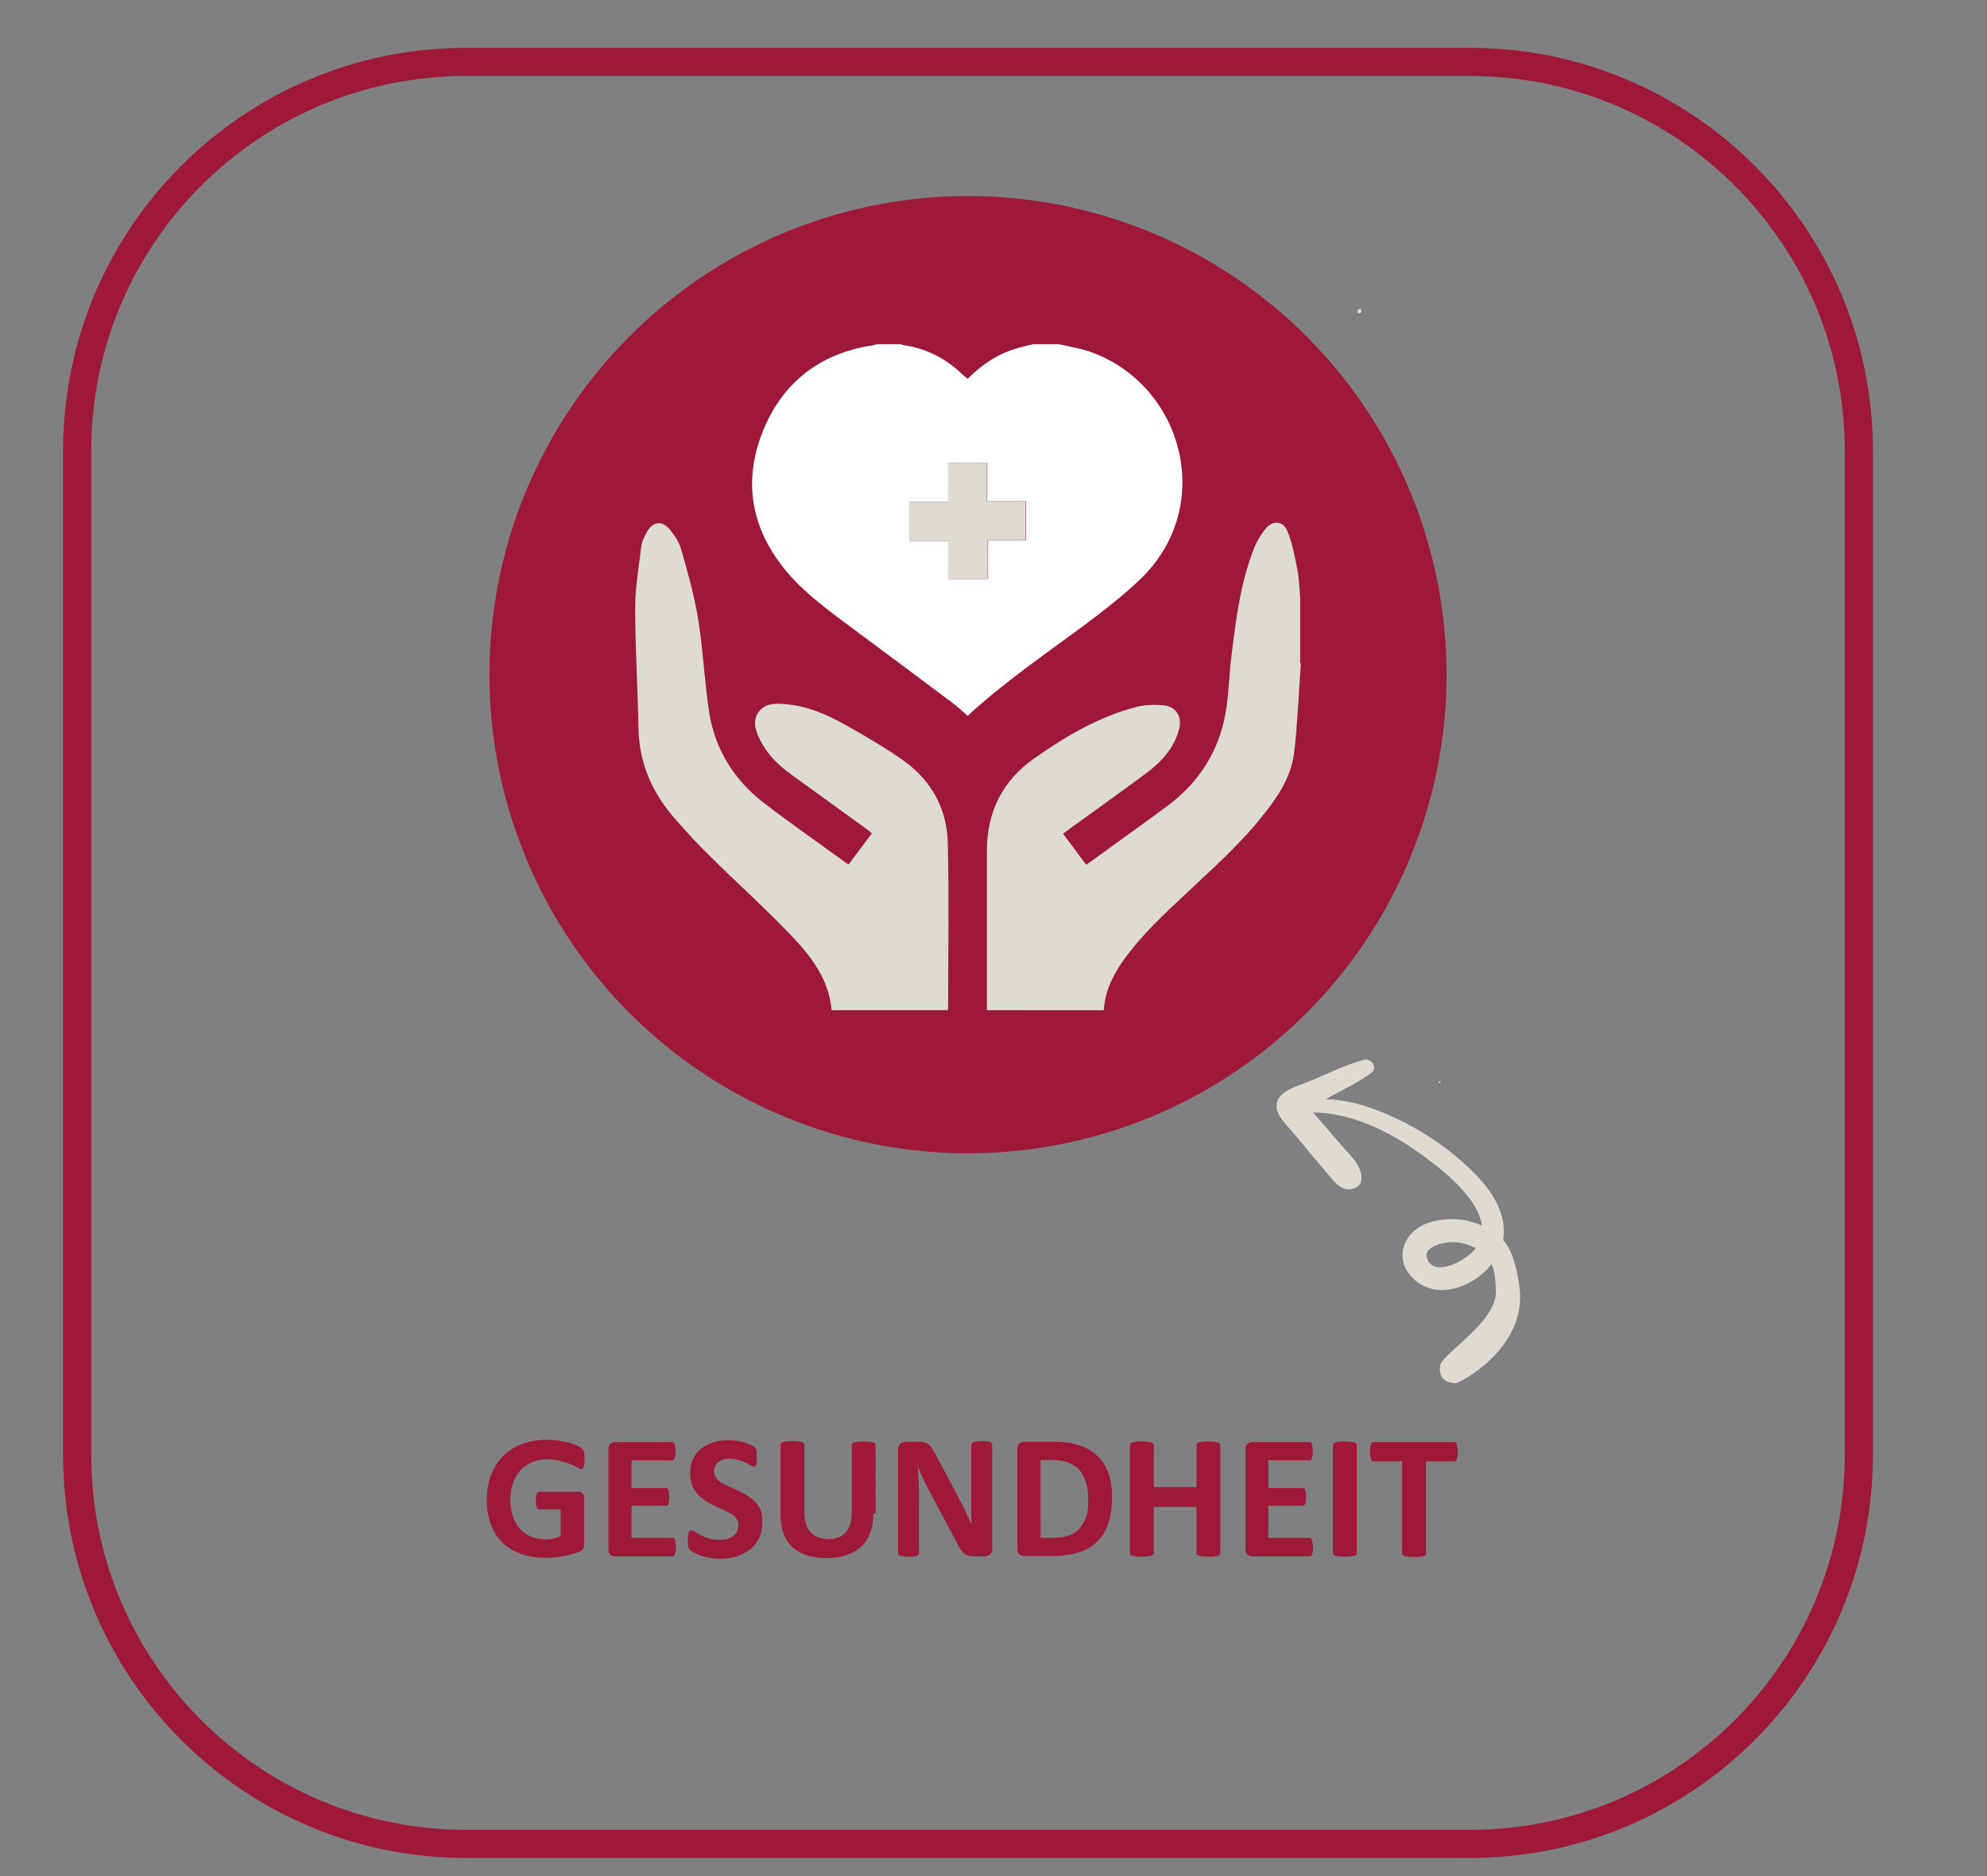
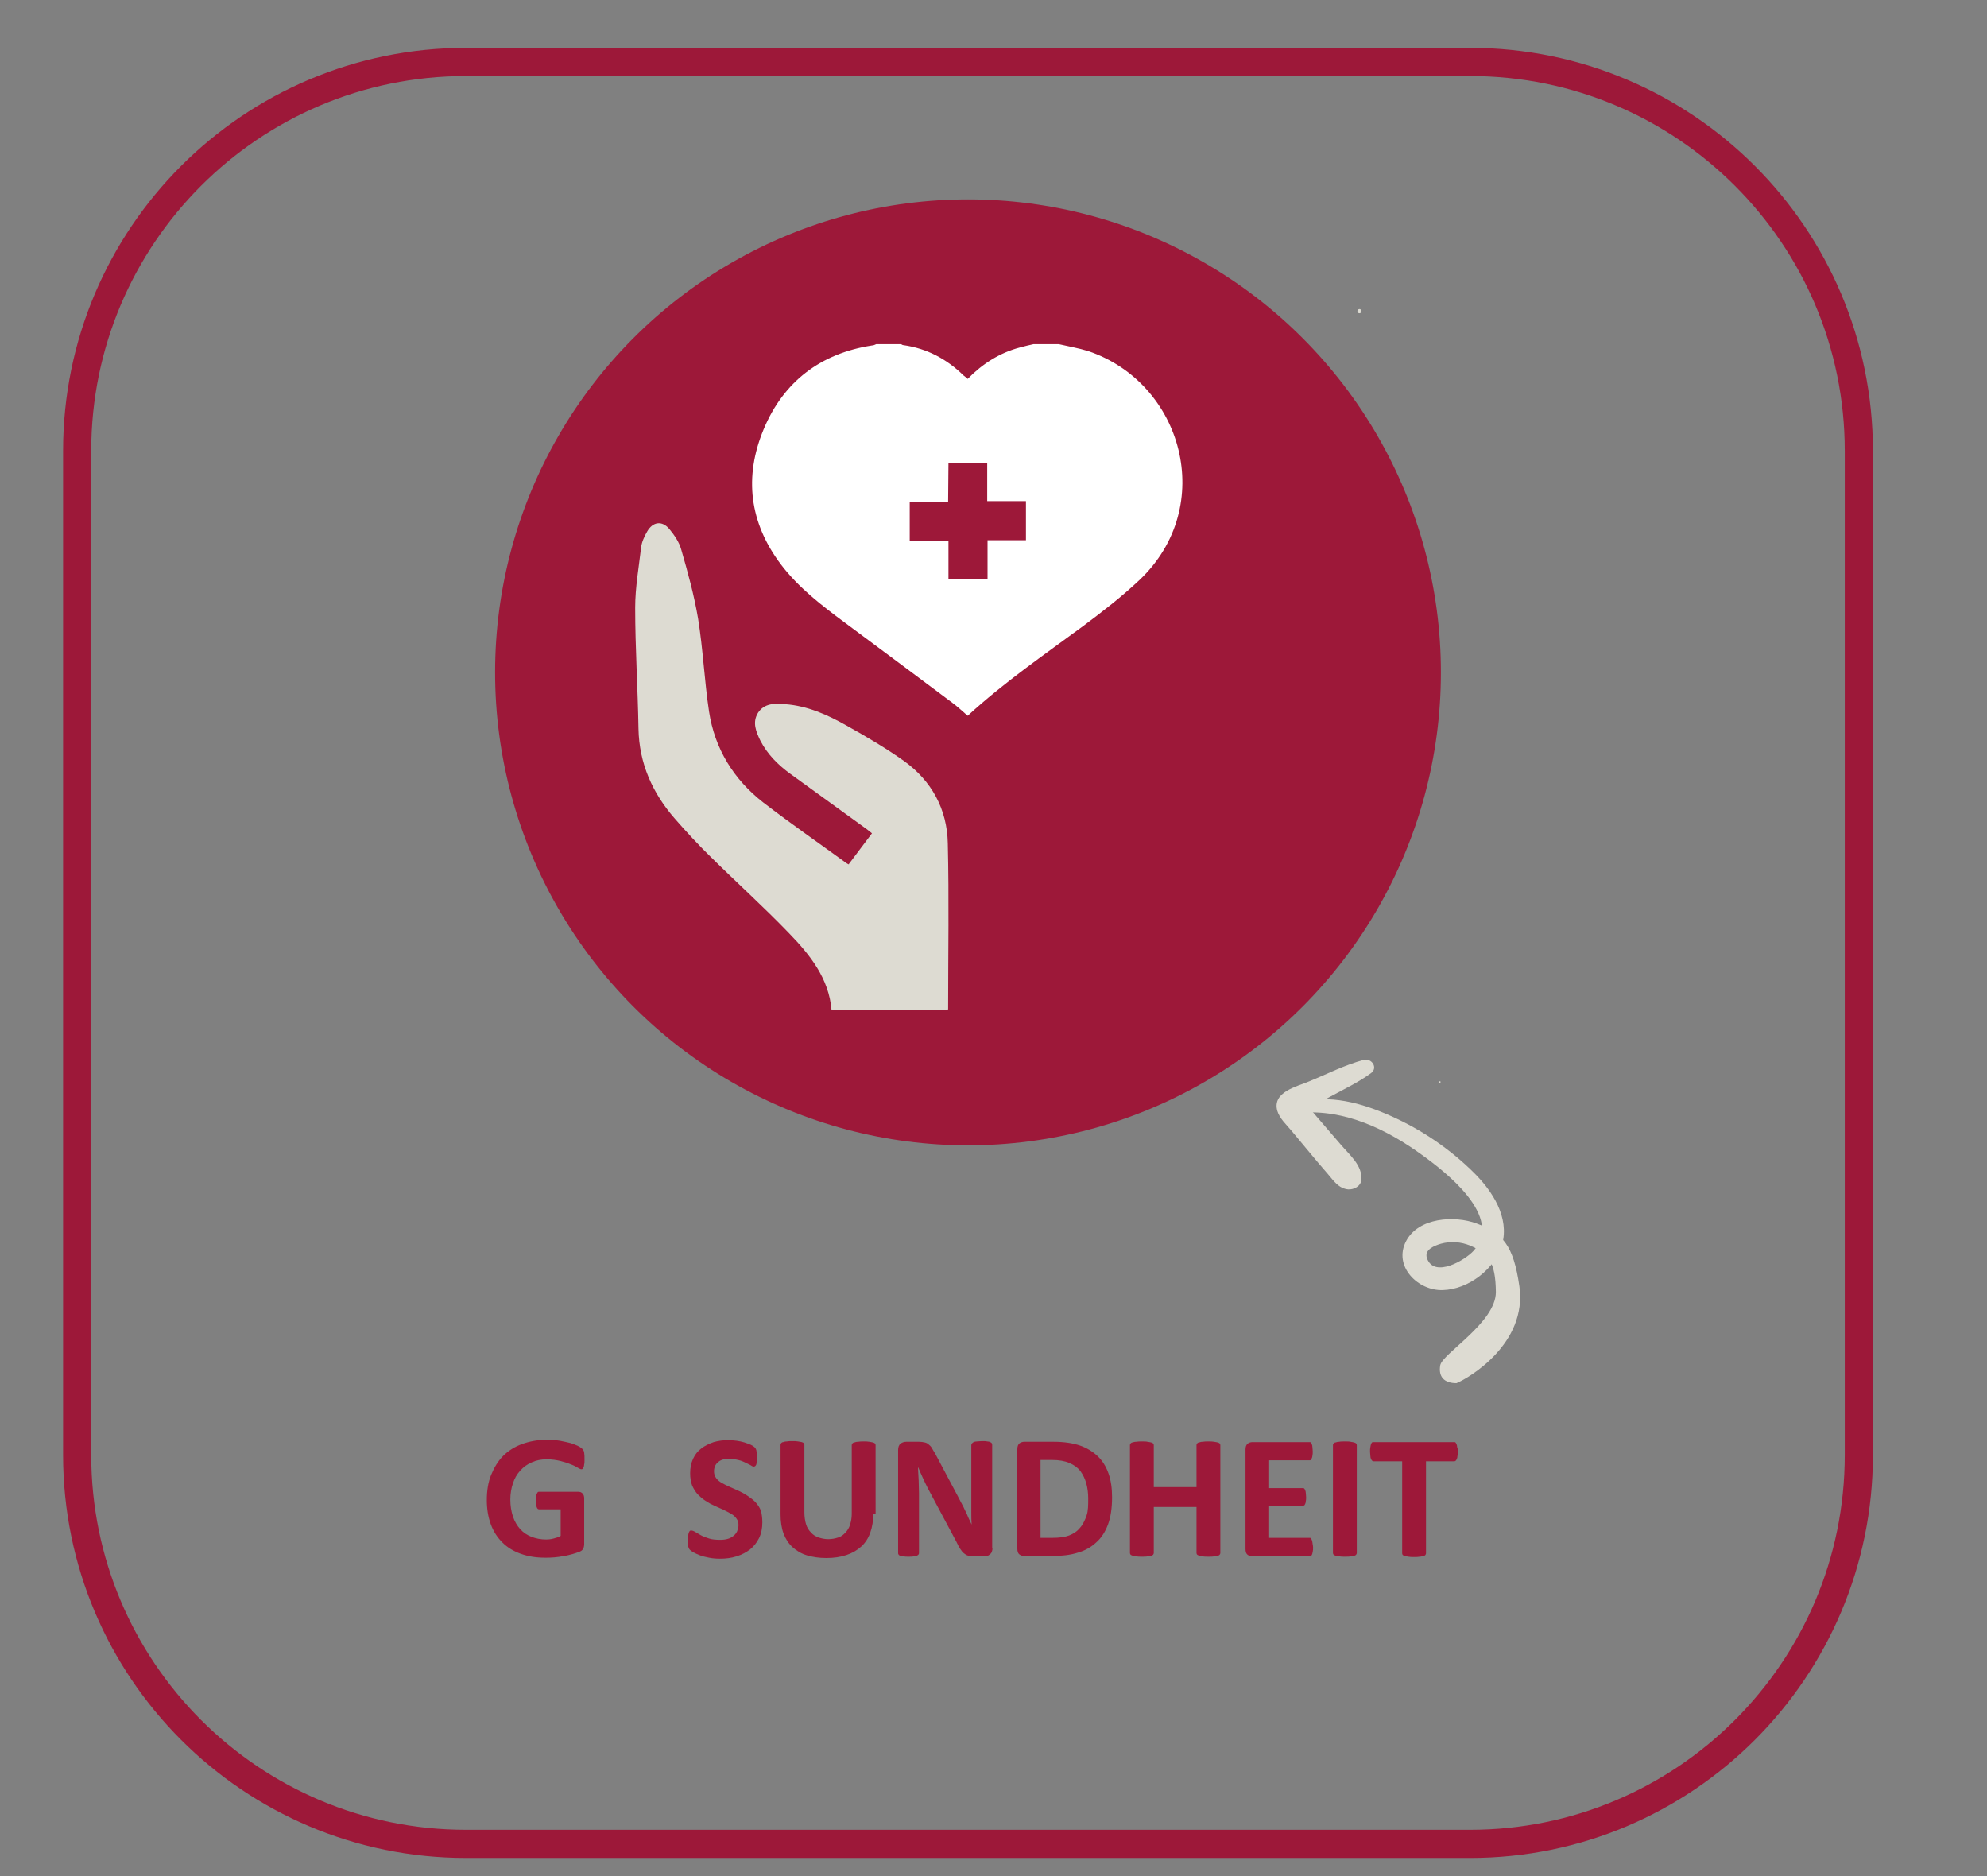
<svg xmlns="http://www.w3.org/2000/svg" version="1.1" id="Ebene_1" x="0px" y="0px" viewBox="0 0 600 566.4" style="enable-background:new 0 0 600 566.4;" xml:space="preserve">
  <rect x="0" y="0" width="600" height="566.4" fill="#808080" stroke="none" />
  <style type="text/css">
	.st0{fill:#DDDBD2;}
	.st1{fill:#9D1839;}
	.st2{enable-background:new    ;}
	.st3{fill:none;stroke:#9D1839;stroke-width:8.5;stroke-miterlimit:10;}
	.st4{fill:#FFFFFF;}
</style>
  <path class="st0" d="M410.8,94.5c-0.7,0.4-1.3-0.7-0.6-1.1S411.5,94.1,410.8,94.5L410.8,94.5z" />
  <circle class="st1" cx="292.3" cy="203" r="142.8" />
  <g class="st2">
    <path class="st1" d="M176.5,440.8c0,0.5,0,1-0.1,1.3c0,0.4-0.1,0.7-0.2,0.9c-0.1,0.2-0.2,0.4-0.3,0.5c-0.1,0.1-0.3,0.1-0.4,0.1   c-0.2,0-0.6-0.2-1.1-0.5c-0.5-0.3-1.2-0.7-2.1-1c-0.9-0.4-1.9-0.7-3.1-1c-1.2-0.3-2.6-0.5-4.1-0.5c-1.7,0-3.2,0.3-4.5,0.9   c-1.4,0.6-2.5,1.4-3.5,2.5s-1.7,2.3-2.2,3.8c-0.5,1.5-0.8,3.1-0.8,4.9c0,2,0.3,3.7,0.8,5.2c0.5,1.5,1.3,2.8,2.2,3.8   c0.9,1,2.1,1.8,3.4,2.3c1.3,0.5,2.8,0.8,4.4,0.8c0.8,0,1.6-0.1,2.3-0.3s1.5-0.4,2.1-0.8v-8h-6.5c-0.3,0-0.6-0.2-0.7-0.6   c-0.2-0.4-0.3-1.1-0.3-2c0-0.5,0-0.9,0.1-1.3c0-0.3,0.1-0.6,0.2-0.8c0.1-0.2,0.2-0.4,0.3-0.5c0.1-0.1,0.3-0.1,0.4-0.1h11.7   c0.3,0,0.5,0,0.8,0.1c0.2,0.1,0.4,0.2,0.6,0.4c0.2,0.2,0.3,0.4,0.4,0.7c0.1,0.3,0.1,0.6,0.1,0.9v13.7c0,0.5-0.1,1-0.3,1.4   c-0.2,0.4-0.6,0.7-1.1,0.9c-0.6,0.2-1.3,0.5-2.1,0.7c-0.9,0.2-1.7,0.5-2.7,0.6c-0.9,0.2-1.8,0.3-2.8,0.4s-1.9,0.1-2.8,0.1   c-2.8,0-5.2-0.4-7.4-1.2c-2.2-0.8-4-1.9-5.5-3.4c-1.5-1.5-2.7-3.3-3.5-5.5c-0.8-2.2-1.2-4.6-1.2-7.3c0-2.8,0.4-5.4,1.3-7.6   c0.9-2.2,2.1-4.2,3.6-5.7c1.6-1.6,3.5-2.8,5.7-3.6c2.2-0.8,4.7-1.3,7.4-1.3c1.5,0,2.9,0.1,4.1,0.3c1.2,0.2,2.3,0.5,3.2,0.7   c0.9,0.3,1.7,0.6,2.3,0.9c0.6,0.3,1,0.6,1.3,0.9s0.4,0.6,0.5,1.1C176.5,439.2,176.5,439.9,176.5,440.8z" />
  </g>
  <g class="st2">
-     <path class="st1" d="M204.1,467.2c0,0.5,0,0.9-0.1,1.3s-0.1,0.6-0.2,0.8c-0.1,0.2-0.2,0.4-0.3,0.5s-0.3,0.1-0.4,0.1h-17.3   c-0.6,0-1.1-0.2-1.5-0.5s-0.6-0.9-0.6-1.7v-30.1c0-0.8,0.2-1.3,0.6-1.7s0.9-0.5,1.5-0.5H203c0.2,0,0.3,0,0.4,0.1   c0.1,0.1,0.2,0.2,0.3,0.5c0.1,0.2,0.2,0.5,0.2,0.9s0.1,0.8,0.1,1.3c0,0.5,0,0.9-0.1,1.3s-0.1,0.6-0.2,0.8c-0.1,0.2-0.2,0.4-0.3,0.5   c-0.1,0.1-0.3,0.1-0.4,0.1h-12.3v8.4h10.4c0.2,0,0.3,0,0.4,0.1s0.2,0.2,0.3,0.5c0.1,0.2,0.2,0.5,0.2,0.8s0.1,0.8,0.1,1.3   c0,0.5,0,0.9-0.1,1.3c0,0.3-0.1,0.6-0.2,0.8c-0.1,0.2-0.2,0.4-0.3,0.4s-0.3,0.1-0.4,0.1h-10.4v9.7h12.4c0.2,0,0.3,0,0.4,0.1   c0.1,0.1,0.2,0.3,0.3,0.5c0.1,0.2,0.2,0.5,0.2,0.8S204.1,466.6,204.1,467.2z" />
-   </g>
+     </g>
  <g class="st2">
    <path class="st1" d="M230.2,459.6c0,1.8-0.3,3.4-1,4.8c-0.7,1.4-1.6,2.5-2.7,3.4c-1.2,0.9-2.5,1.6-4.1,2.1s-3.2,0.7-5,0.7   c-1.2,0-2.3-0.1-3.3-0.3c-1-0.2-1.9-0.4-2.7-0.7c-0.8-0.3-1.4-0.6-2-0.9c-0.5-0.3-0.9-0.6-1.1-0.8c-0.2-0.2-0.4-0.6-0.5-1   s-0.1-1.1-0.1-1.9c0-0.6,0-1,0.1-1.4s0.1-0.7,0.2-0.9c0.1-0.2,0.2-0.4,0.3-0.5s0.3-0.1,0.5-0.1c0.2,0,0.6,0.1,1.1,0.4   c0.5,0.3,1,0.6,1.7,1c0.7,0.4,1.6,0.7,2.5,1s2.1,0.4,3.4,0.4c0.9,0,1.6-0.1,2.3-0.3c0.7-0.2,1.2-0.5,1.7-0.9   c0.5-0.4,0.8-0.8,1.1-1.4c0.2-0.6,0.4-1.2,0.4-1.8c0-0.8-0.2-1.5-0.6-2c-0.4-0.6-1-1.1-1.7-1.5c-0.7-0.4-1.5-0.8-2.3-1.2   c-0.9-0.4-1.8-0.8-2.7-1.2c-0.9-0.4-1.8-0.9-2.7-1.5s-1.6-1.2-2.3-1.9c-0.7-0.8-1.2-1.6-1.7-2.7c-0.4-1-0.6-2.3-0.6-3.7   c0-1.7,0.3-3.1,0.9-4.4c0.6-1.3,1.4-2.3,2.5-3.1c1-0.8,2.3-1.4,3.7-1.9c1.4-0.4,2.9-0.6,4.5-0.6c0.8,0,1.6,0.1,2.5,0.2   c0.8,0.1,1.6,0.3,2.3,0.5c0.7,0.2,1.3,0.5,1.9,0.7c0.6,0.3,0.9,0.5,1.1,0.7c0.2,0.2,0.3,0.3,0.4,0.5c0.1,0.1,0.1,0.3,0.2,0.5   c0,0.2,0.1,0.5,0.1,0.8c0,0.3,0,0.7,0,1.2c0,0.5,0,1,0,1.3c0,0.4-0.1,0.6-0.1,0.9c-0.1,0.2-0.2,0.4-0.3,0.5   c-0.1,0.1-0.3,0.2-0.5,0.2s-0.5-0.1-0.9-0.4c-0.4-0.2-1-0.5-1.6-0.8c-0.6-0.3-1.3-0.6-2.2-0.8s-1.7-0.4-2.7-0.4   c-0.8,0-1.4,0.1-2,0.3c-0.6,0.2-1,0.4-1.4,0.8c-0.4,0.3-0.7,0.7-0.9,1.2c-0.2,0.5-0.3,1-0.3,1.5c0,0.8,0.2,1.4,0.6,2s1,1.1,1.7,1.5   s1.5,0.8,2.4,1.2c0.9,0.4,1.8,0.8,2.7,1.2c0.9,0.4,1.8,0.9,2.7,1.5s1.7,1.2,2.4,1.9c0.7,0.8,1.3,1.6,1.7,2.7   C230,457,230.2,458.2,230.2,459.6z" />
    <path class="st1" d="M263.7,457c0,2.1-0.3,4-0.9,5.7c-0.6,1.7-1.5,3.1-2.7,4.2s-2.7,2-4.5,2.6c-1.8,0.6-3.8,0.9-6.1,0.9   c-2.2,0-4.1-0.3-5.8-0.8c-1.7-0.5-3.2-1.4-4.4-2.5c-1.2-1.1-2.1-2.5-2.7-4.1c-0.6-1.6-0.9-3.6-0.9-5.8v-21c0-0.2,0.1-0.3,0.2-0.5   c0.1-0.1,0.3-0.3,0.6-0.3c0.3-0.1,0.6-0.2,1.1-0.2c0.4-0.1,1-0.1,1.7-0.1c0.7,0,1.2,0,1.7,0.1c0.4,0.1,0.8,0.1,1.1,0.2   c0.3,0.1,0.5,0.2,0.6,0.3c0.1,0.1,0.2,0.3,0.2,0.5v20.4c0,1.4,0.2,2.6,0.5,3.6c0.3,1,0.8,1.8,1.5,2.5c0.6,0.7,1.4,1.2,2.3,1.5   s1.9,0.5,2.9,0.5c1.1,0,2.1-0.2,3-0.5c0.9-0.3,1.6-0.8,2.2-1.5c0.6-0.6,1.1-1.4,1.4-2.4c0.3-1,0.5-2,0.5-3.2v-20.8   c0-0.2,0.1-0.3,0.2-0.5c0.1-0.1,0.3-0.3,0.6-0.3c0.3-0.1,0.6-0.2,1.1-0.2c0.5-0.1,1-0.1,1.7-0.1c0.7,0,1.2,0,1.7,0.1   c0.4,0.1,0.8,0.1,1.1,0.2c0.3,0.1,0.5,0.2,0.6,0.3c0.1,0.1,0.2,0.3,0.2,0.5V457z" />
    <path class="st1" d="M299.7,467.4c0,0.4-0.1,0.8-0.2,1.1c-0.1,0.3-0.3,0.6-0.6,0.8c-0.2,0.2-0.5,0.4-0.9,0.5   c-0.3,0.1-0.7,0.1-1,0.1h-3c-0.6,0-1.2-0.1-1.6-0.2c-0.5-0.1-0.9-0.4-1.3-0.7c-0.4-0.3-0.8-0.8-1.1-1.3c-0.4-0.6-0.8-1.3-1.2-2.2   l-8.6-16.1c-0.5-1-1-2-1.5-3.1c-0.5-1.1-1-2.2-1.4-3.2h-0.1c0.1,1.3,0.1,2.6,0.2,3.8c0,1.3,0.1,2.6,0.1,3.9v18c0,0.2,0,0.3-0.1,0.5   c-0.1,0.1-0.3,0.3-0.5,0.4s-0.6,0.2-1,0.2c-0.4,0.1-0.9,0.1-1.6,0.1c-0.6,0-1.1,0-1.5-0.1c-0.4-0.1-0.7-0.1-1-0.2s-0.4-0.2-0.5-0.4   c-0.1-0.1-0.1-0.3-0.1-0.5v-31c0-0.8,0.2-1.5,0.7-1.9c0.5-0.4,1.1-0.6,1.8-0.6h3.8c0.7,0,1.2,0.1,1.7,0.2c0.5,0.1,0.9,0.3,1.2,0.6   c0.4,0.3,0.7,0.6,1,1.1c0.3,0.5,0.6,1.1,1,1.7l6.7,12.6c0.4,0.8,0.8,1.5,1.2,2.3c0.4,0.7,0.8,1.5,1.1,2.2c0.4,0.7,0.7,1.5,1,2.2   s0.7,1.4,1,2.1h0c-0.1-1.2-0.1-2.5-0.1-3.9c0-1.4,0-2.6,0-3.9v-16.2c0-0.2,0.1-0.3,0.2-0.5c0.1-0.1,0.3-0.3,0.5-0.4s0.6-0.2,1-0.2   s0.9-0.1,1.6-0.1c0.6,0,1.1,0,1.5,0.1c0.4,0,0.7,0.1,0.9,0.2s0.4,0.2,0.5,0.4c0.1,0.1,0.1,0.3,0.1,0.5V467.4z" />
    <path class="st1" d="M335.8,452.1c0,3.2-0.4,5.9-1.2,8.1c-0.8,2.2-2,4.1-3.6,5.5c-1.5,1.4-3.4,2.5-5.6,3.1c-2.2,0.7-4.8,1-7.9,1   h-8.2c-0.6,0-1.1-0.2-1.5-0.5c-0.4-0.3-0.6-0.9-0.6-1.7v-30.1c0-0.8,0.2-1.3,0.6-1.7c0.4-0.3,0.9-0.5,1.5-0.5h8.9   c3.1,0,5.7,0.4,7.8,1.1c2.1,0.7,3.9,1.8,5.4,3.2c1.5,1.4,2.6,3.2,3.3,5.2C335.5,447,335.8,449.4,335.8,452.1z M328.6,452.4   c0-1.6-0.2-3.2-0.6-4.6s-1-2.6-1.8-3.7c-0.8-1-1.9-1.8-3.3-2.4s-3.1-0.9-5.2-0.9h-3.5v23.5h3.7c1.9,0,3.5-0.2,4.9-0.7   c1.3-0.5,2.4-1.2,3.3-2.3c0.9-1,1.5-2.3,2-3.7S328.6,454.4,328.6,452.4z" />
    <path class="st1" d="M368.5,468.9c0,0.2-0.1,0.3-0.2,0.5c-0.1,0.1-0.3,0.3-0.6,0.3c-0.3,0.1-0.6,0.2-1.1,0.2   c-0.4,0.1-1,0.1-1.7,0.1c-0.7,0-1.3,0-1.7-0.1c-0.5-0.1-0.8-0.1-1.1-0.2s-0.4-0.2-0.6-0.3c-0.1-0.1-0.2-0.3-0.2-0.5V455h-12.9v13.9   c0,0.2-0.1,0.3-0.2,0.5c-0.1,0.1-0.3,0.3-0.6,0.3c-0.3,0.1-0.6,0.2-1.1,0.2c-0.4,0.1-1,0.1-1.7,0.1c-0.7,0-1.2,0-1.7-0.1   c-0.5-0.1-0.8-0.1-1.1-0.2s-0.5-0.2-0.6-0.3c-0.1-0.1-0.2-0.3-0.2-0.5v-32.6c0-0.2,0.1-0.3,0.2-0.5c0.1-0.1,0.3-0.3,0.6-0.3   c0.3-0.1,0.6-0.2,1.1-0.2c0.5-0.1,1-0.1,1.7-0.1c0.7,0,1.3,0,1.7,0.1c0.4,0.1,0.8,0.1,1.1,0.2c0.3,0.1,0.5,0.2,0.6,0.3   c0.1,0.1,0.2,0.3,0.2,0.5V449h12.9v-12.7c0-0.2,0.1-0.3,0.2-0.5c0.1-0.1,0.3-0.3,0.6-0.3c0.3-0.1,0.6-0.2,1.1-0.2   c0.5-0.1,1-0.1,1.7-0.1c0.7,0,1.2,0,1.7,0.1c0.4,0.1,0.8,0.1,1.1,0.2c0.3,0.1,0.5,0.2,0.6,0.3c0.1,0.1,0.2,0.3,0.2,0.5V468.9z" />
    <path class="st1" d="M396.5,467.2c0,0.5,0,0.9-0.1,1.3s-0.1,0.6-0.2,0.8c-0.1,0.2-0.2,0.4-0.3,0.5s-0.3,0.1-0.4,0.1h-17.3   c-0.6,0-1.1-0.2-1.5-0.5c-0.4-0.3-0.6-0.9-0.6-1.7v-30.1c0-0.8,0.2-1.3,0.6-1.7c0.4-0.3,0.9-0.5,1.5-0.5h17.2c0.2,0,0.3,0,0.4,0.1   c0.1,0.1,0.2,0.2,0.3,0.5c0.1,0.2,0.2,0.5,0.2,0.9c0,0.3,0.1,0.8,0.1,1.3c0,0.5,0,0.9-0.1,1.3c0,0.3-0.1,0.6-0.2,0.8   c-0.1,0.2-0.2,0.4-0.3,0.5c-0.1,0.1-0.3,0.1-0.4,0.1H383v8.4h10.4c0.2,0,0.3,0,0.4,0.1c0.1,0.1,0.2,0.2,0.3,0.5   c0.1,0.2,0.2,0.5,0.2,0.8c0,0.3,0.1,0.8,0.1,1.3c0,0.5,0,0.9-0.1,1.3c0,0.3-0.1,0.6-0.2,0.8c-0.1,0.2-0.2,0.4-0.3,0.4   c-0.1,0.1-0.3,0.1-0.4,0.1H383v9.7h12.4c0.2,0,0.3,0,0.4,0.1c0.1,0.1,0.2,0.3,0.3,0.5c0.1,0.2,0.2,0.5,0.2,0.8   S396.5,466.6,396.5,467.2z" />
    <path class="st1" d="M409.7,468.9c0,0.2-0.1,0.3-0.2,0.5c-0.1,0.1-0.3,0.3-0.6,0.3s-0.6,0.2-1.1,0.2c-0.4,0.1-1,0.1-1.7,0.1   c-0.7,0-1.2,0-1.7-0.1c-0.5-0.1-0.8-0.1-1.1-0.2c-0.3-0.1-0.5-0.2-0.6-0.3c-0.1-0.1-0.2-0.3-0.2-0.5v-32.6c0-0.2,0.1-0.3,0.2-0.5   c0.1-0.1,0.3-0.3,0.6-0.3c0.3-0.1,0.6-0.2,1.1-0.2c0.4-0.1,1-0.1,1.7-0.1c0.7,0,1.3,0,1.7,0.1c0.4,0.1,0.8,0.1,1.1,0.2   c0.3,0.1,0.5,0.2,0.6,0.3c0.1,0.1,0.2,0.3,0.2,0.5V468.9z" />
    <path class="st1" d="M440.2,438.3c0,0.5,0,1-0.1,1.3c0,0.4-0.1,0.7-0.2,0.9c-0.1,0.2-0.2,0.4-0.3,0.5c-0.1,0.1-0.3,0.2-0.4,0.2   h-8.6v27.8c0,0.2-0.1,0.3-0.2,0.5c-0.1,0.1-0.3,0.3-0.6,0.3s-0.6,0.2-1.1,0.2c-0.5,0.1-1,0.1-1.7,0.1c-0.7,0-1.2,0-1.7-0.1   c-0.5-0.1-0.8-0.1-1.1-0.2c-0.3-0.1-0.5-0.2-0.6-0.3c-0.1-0.1-0.2-0.3-0.2-0.5v-27.8h-8.6c-0.2,0-0.3-0.1-0.5-0.2   c-0.1-0.1-0.2-0.3-0.3-0.5c-0.1-0.2-0.2-0.5-0.2-0.9s-0.1-0.8-0.1-1.3c0-0.5,0-1,0.1-1.4s0.1-0.7,0.2-0.9c0.1-0.2,0.2-0.4,0.3-0.5   c0.1-0.1,0.3-0.1,0.5-0.1h24.3c0.2,0,0.3,0,0.4,0.1s0.2,0.3,0.3,0.5c0.1,0.2,0.2,0.5,0.2,0.9C440.2,437.3,440.2,437.7,440.2,438.3z   " />
  </g>
  <path class="st3" d="M140.7,18.7h303.2c64.8,0,117.4,52.6,117.4,117.4v303.2c0,64.8-52.6,117.4-117.4,117.4H140.7  c-64.8,0-117.4-52.6-117.4-117.4V136.1C23.3,71.3,75.9,18.7,140.7,18.7z" />
  <g>
    <path class="st0" d="M434.4,326.8c0.1,0.4,0.7,0.1,0.6-0.2S434.3,326.5,434.4,326.8L434.4,326.8z" />
    <path class="st0" d="M411.8,320c-5.7,1.5-11.1,4.3-16.5,6.5c-3.8,1.6-11.2,3.2-9.6,8.9c0.7,2.3,2.7,4.1,4.2,5.9   c1.8,2.2,3.7,4.4,5.5,6.6s3.7,4.4,5.6,6.6c1.8,2.1,3.2,4.3,6.1,4.6c1.7,0.1,3.8-0.9,4-2.9c0.3-4.4-3.6-7.5-6.3-10.7   c-3.1-3.6-6.2-7.2-9.3-10.8c-0.3-0.3-1.6-2.3-2-2.3c-1.3,3-1.2,4,0.2,3.1c0.6-0.3,1.1-0.6,1.7-0.9c2-1.1,4-2.2,6.1-3.4   c4.2-2.3,8.7-4.4,12.5-7.2C416.2,322.4,414.2,319.4,411.8,320L411.8,320L411.8,320z" />
    <path class="st0" d="M392.6,336c13.4-1.2,26.2,5,36.8,12.7c7.2,5.2,24.7,18.7,15.6,28.9c-2.5,2.8-11.9,8.4-14.1,2.3   c-0.9-2.6,2.2-3.8,4.2-4.4c2.9-0.8,6.1-0.6,8.9,0.6c5.4,2.3,7.6,4.8,7.7,14c0,9.2-16.2,18.6-16.8,22.1s1.2,5.4,4.9,5.4   c3.9-1.6,21.4-12,19-29.2c-1.8-12.6-5.1-16.1-12.9-19c-6.7-2.5-17.6-1.8-21.3,5.3c-4,7.6,3.6,15.1,11.1,14.8   c7.7-0.2,15.8-6.4,17.9-13.8c2.2-8.2-2.9-16-8.4-21.5c-7.2-7.2-16-13.2-25.3-17.3c-8.7-3.9-18.5-6.6-27.9-4c-1.7,0.5-1,3.2,0.7,3   l0,0L392.6,336z" />
  </g>
-   <circle class="st1" cx="292.3" cy="203.7" r="144.5" />
  <g>
    <path class="st4" d="M319.7,103.9c3,0.7,6,1.2,8.9,2.1c28.5,9.6,39,46.8,15.5,69.1c-5.3,5-11.1,9.5-17,13.9   c-11.8,8.7-23.9,17-34.9,27.1c-1.6-1.4-3-2.7-4.6-3.9c-10.8-8.1-21.7-16.2-32.6-24.3c-7-5.2-13.9-10.5-19.2-17.5   c-9.5-12.6-11.2-26.4-5.2-40.8s17.2-22.9,32.7-25.3c0.4,0,0.9-0.2,1.3-0.4c2.5,0,5,0,7.5,0c0.2,0.1,0.4,0.3,0.7,0.3   c7.1,1,13.1,4.2,18.2,9.2c0.4,0.3,0.8,0.6,1.2,1c4.5-4.6,9.7-7.9,15.8-9.5c1.4-0.4,2.8-0.7,4.1-1   C314.6,103.9,317.1,103.9,319.7,103.9L319.7,103.9z M286.3,151.5h-11.6v11.8h11.7v11.5h11.8v-11.7h11.6v-11.8h-11.7v-11.5h-11.7   L286.3,151.5L286.3,151.5z" />
-     <path class="st0" d="M392.8,200.2c-0.3,4.2-0.5,8.5-0.8,12.7c-0.4,5-0.6,9.9-1.3,14.9c-1,6.8-4.6,12.4-8.8,17.7   c-7.1,9.1-15.8,16.8-24.2,24.7c-6.3,5.9-12.6,11.8-17.8,18.8c-3.5,4.8-6.2,9.8-6.6,16H298v-2.2c0-15.3,0-30.5,0-45.8   c0-11.9,4.7-21.3,14.4-28.1c9.4-6.6,19.2-12.4,30.5-15.4c2.6-0.7,5.4-0.8,8.1-0.6c4.1,0.3,6.1,3.4,5,7.4c-1.5,5.6-5.2,9.6-9.7,13   c-7.5,5.6-15.1,11-22.7,16.5c-0.8,0.6-1.6,1.2-2.6,1.9c2.3,3.1,4.6,6.2,7,9.4c2.2-1.6,4.3-3.1,6.4-4.6c6.1-4.5,12.3-8.8,18.4-13.4   c9.2-6.9,15.1-16.1,17.2-27.4c1.1-5.9,1.1-12,1.9-18c1.3-10.8,2.7-21.7,6.7-32c0.8-2.1,2-4.1,3.4-5.9c2.3-2.9,5.5-2.6,6.8,0.7   c1.5,3.7,2.2,7.7,3,11.7c0.5,2.7,0.6,5.6,0.8,8.4v19.6L392.8,200.2z" />
    <path class="st0" d="M256.3,260.9c2.3-3.1,4.6-6.1,7-9.3c-0.5-0.4-1-0.8-1.5-1.2c-7.7-5.6-15.5-11.2-23.2-16.8   c-3.7-2.7-6.9-5.9-9-10c-1.3-2.7-2.5-5.5-0.7-8.4c1.9-2.9,5.1-2.9,8.2-2.6c6.7,0.5,12.8,3.2,18.6,6.5c5.9,3.3,11.7,6.7,17.2,10.6   c8.4,6,13.1,14.6,13.3,24.9c0.4,16.6,0.1,33.3,0.1,49.9c0,0.1,0,0.2-0.1,0.5h-35.1c-0.8-9.6-6.5-16.7-12.8-23.2   c-7.6-7.9-15.8-15.3-23.6-23c-3.8-3.7-7.4-7.6-10.9-11.6c-6.8-7.8-10.8-16.7-11-27.2c-0.2-12.2-1-24.3-1-36.5   c0-6.1,1.1-12.2,1.8-18.3c0.2-1.6,1-3.3,1.8-4.7c1.7-3,4.5-3.4,6.7-0.8c1.5,1.8,3,4,3.6,6.2c2,6.9,3.9,13.8,5.1,20.9   c1.5,9.3,1.9,18.7,3.3,28c1.7,11.2,7.4,20.5,16.4,27.5c8.2,6.3,16.7,12.2,25.1,18.3c0.2,0.1,0.4,0.3,0.8,0.4L256.3,260.9z" />
-     <path class="st0" d="M286.3,151.5v-11.7H298v11.5h11.7v11.8h-11.6v11.7h-11.8v-11.5h-11.7v-11.8H286.3L286.3,151.5z" />
  </g>
</svg>